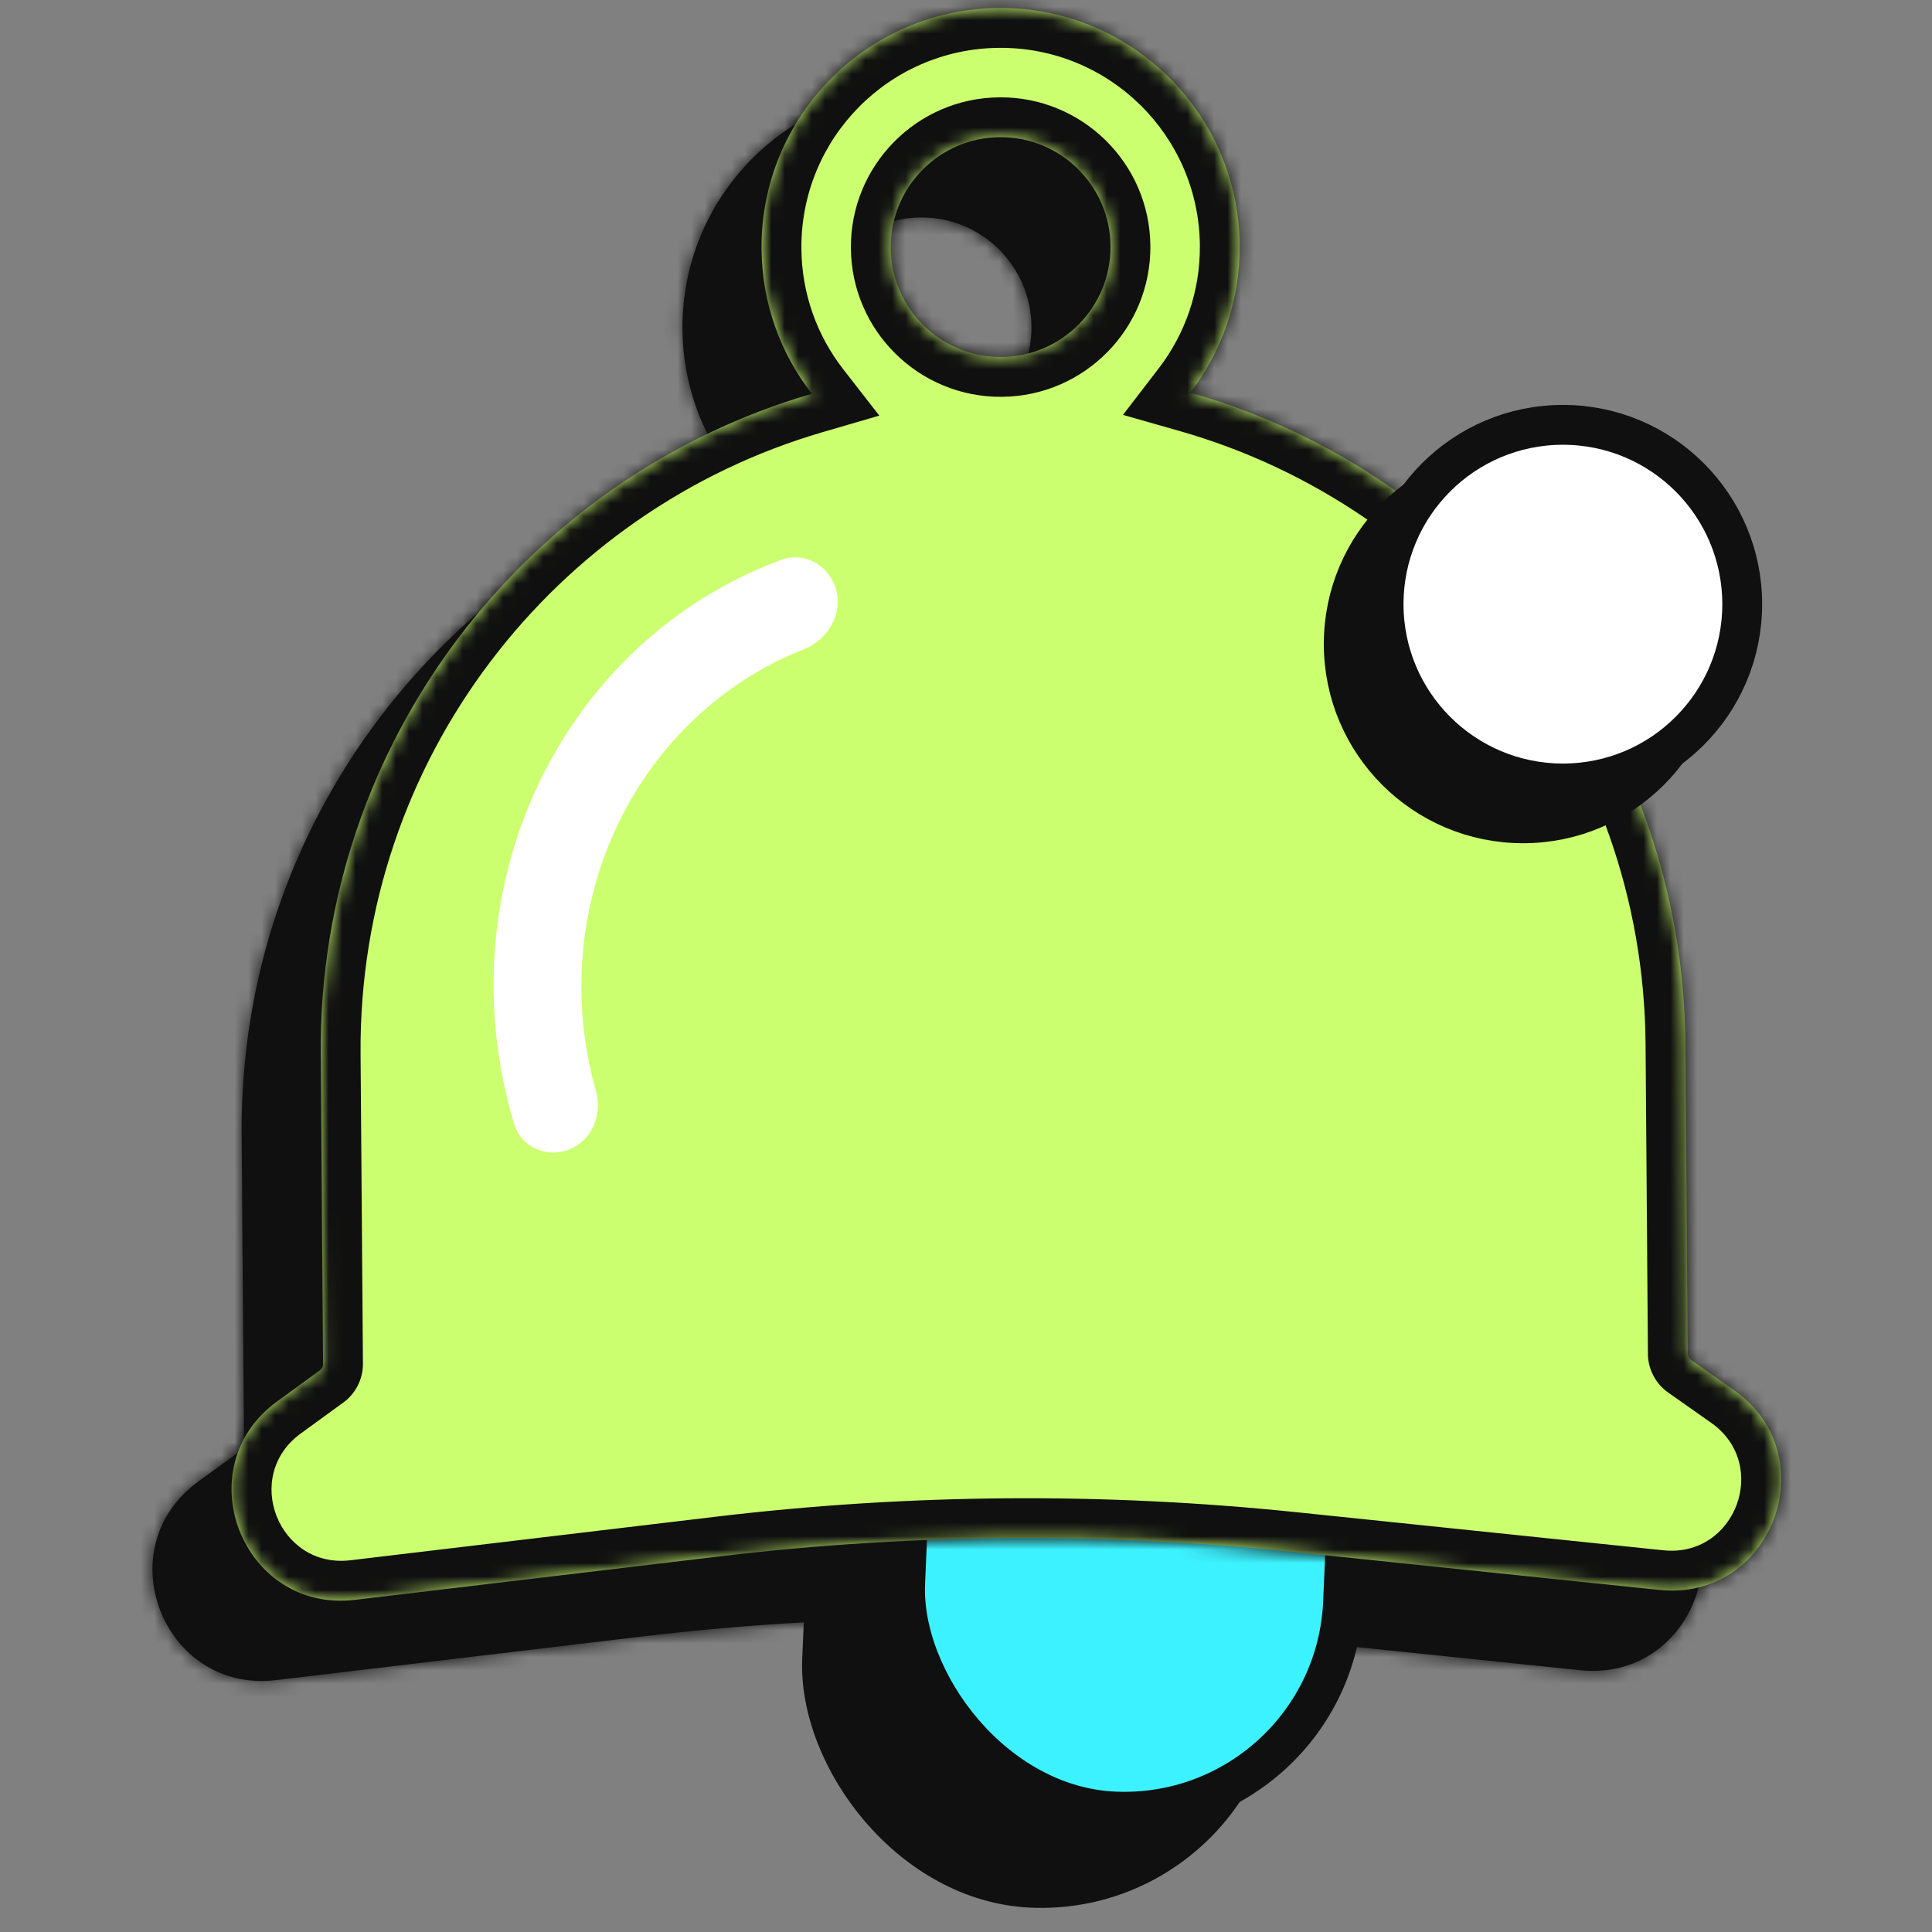
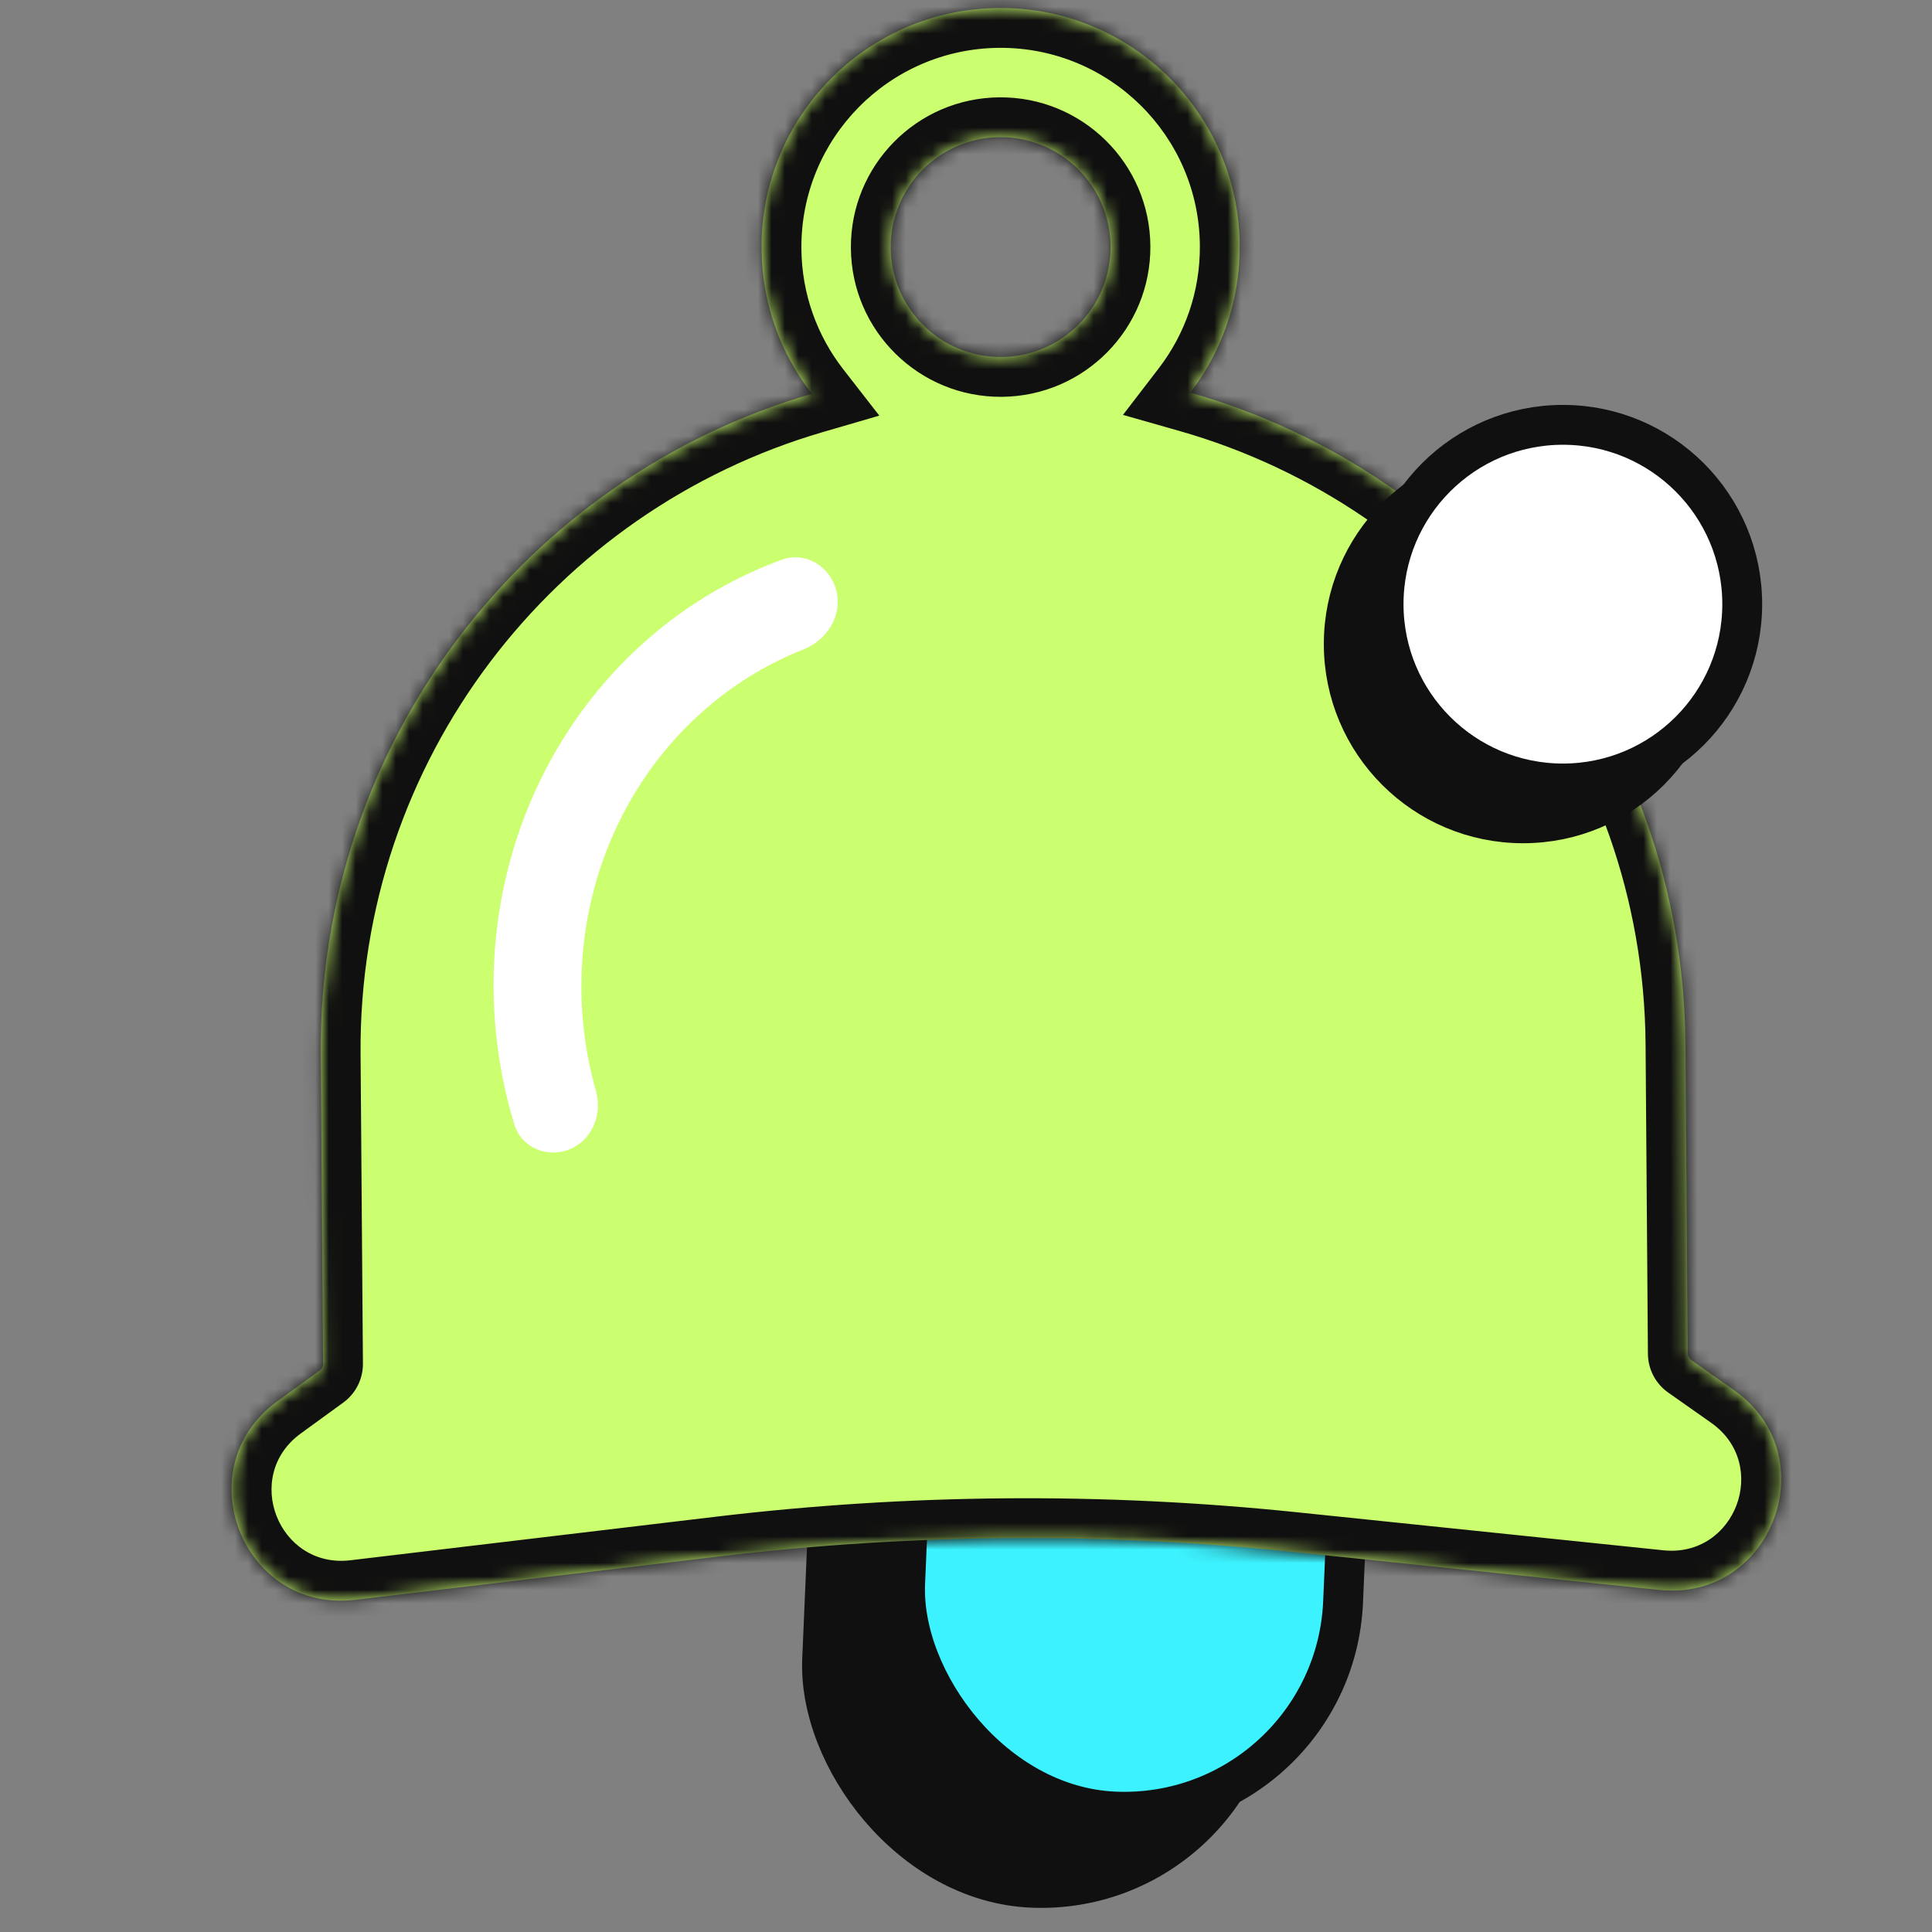
<svg xmlns="http://www.w3.org/2000/svg" width="144" height="144" viewBox="0 0 144 144" fill="none">
  <rect x="0" y="0" width="144" height="144" fill="#808080" stroke="none" />
  <mask id="path-1-inside-1_404_5189" fill="white">
-     <path fill-rule="evenodd" clip-rule="evenodd" d="M82.825 35.249C85.161 32.209 86.537 28.396 86.506 24.265C86.431 14.424 78.393 6.506 68.551 6.581C58.71 6.656 50.792 14.694 50.867 24.536C50.898 28.608 52.293 32.352 54.615 35.335C33.32 41.539 17.834 61.281 18.011 84.556L18.186 107.642C18.188 107.833 18.097 108.012 17.942 108.125L14.773 110.429C7.928 115.404 12.171 126.228 20.574 125.227L47.861 121.975C62.001 120.29 76.284 120.182 90.448 121.652L117.781 124.489C126.198 125.363 130.277 114.476 123.357 109.605L120.153 107.349C119.997 107.239 119.903 107.061 119.902 106.87L119.726 83.784C119.551 60.67 103.984 41.275 82.825 35.249ZM68.749 32.592C64.225 32.626 60.53 28.987 60.495 24.463C60.461 19.939 64.1 16.244 68.624 16.209C73.148 16.175 76.843 19.815 76.878 24.338C76.912 28.862 73.273 32.558 68.749 32.592Z" />
-   </mask>
-   <path fill-rule="evenodd" clip-rule="evenodd" d="M82.825 35.249C85.161 32.209 86.537 28.396 86.506 24.265C86.431 14.424 78.393 6.506 68.551 6.581C58.71 6.656 50.792 14.694 50.867 24.536C50.898 28.608 52.293 32.352 54.615 35.335C33.32 41.539 17.834 61.281 18.011 84.556L18.186 107.642C18.188 107.833 18.097 108.012 17.942 108.125L14.773 110.429C7.928 115.404 12.171 126.228 20.574 125.227L47.861 121.975C62.001 120.29 76.284 120.182 90.448 121.652L117.781 124.489C126.198 125.363 130.277 114.476 123.357 109.605L120.153 107.349C119.997 107.239 119.903 107.061 119.902 106.87L119.726 83.784C119.551 60.67 103.984 41.275 82.825 35.249ZM68.749 32.592C64.225 32.626 60.53 28.987 60.495 24.463C60.461 19.939 64.1 16.244 68.624 16.209C73.148 16.175 76.843 19.815 76.878 24.338C76.912 28.862 73.273 32.558 68.749 32.592Z" fill="#101010" />
+     </mask>
  <path d="M82.825 35.249L80.47 33.439L77.805 36.907L82.011 38.105L82.825 35.249ZM54.615 35.335L55.445 38.187L59.645 36.963L56.958 33.511L54.615 35.335ZM17.942 108.125L19.689 110.527L19.689 110.527L17.942 108.125ZM14.773 110.429L13.027 108.026L13.027 108.026L14.773 110.429ZM20.574 125.227L20.222 122.278L20.222 122.278L20.574 125.227ZM47.861 121.975L48.212 124.924L47.861 121.975ZM90.448 121.652L90.755 118.698L90.448 121.652ZM117.781 124.489L117.475 127.443L117.781 124.489ZM123.357 109.605L125.067 107.176L123.357 109.605ZM120.153 107.349L121.862 104.92L121.862 104.92L120.153 107.349ZM119.902 106.87L116.932 106.892L119.902 106.87ZM119.726 83.784L122.696 83.761L119.726 83.784ZM83.536 24.288C83.562 27.733 82.417 30.906 80.47 33.439L85.18 37.059C87.905 33.512 89.513 29.059 89.476 24.243L83.536 24.288ZM68.574 9.551C76.775 9.489 83.474 16.087 83.536 24.288L89.476 24.243C89.389 12.761 80.01 3.524 68.529 3.611L68.574 9.551ZM53.837 24.513C53.775 16.312 60.373 9.613 68.574 9.551L68.529 3.611C57.047 3.698 47.81 13.077 47.897 24.558L53.837 24.513ZM56.958 33.511C55.023 31.025 53.863 27.91 53.837 24.513L47.897 24.558C47.933 29.307 49.562 33.678 52.271 37.159L56.958 33.511ZM20.981 84.533C20.815 62.622 35.393 44.029 55.445 38.187L53.784 32.484C31.248 39.049 14.854 59.94 15.041 84.578L20.981 84.533ZM21.156 107.619L20.981 84.533L15.041 84.578L15.216 107.664L21.156 107.619ZM19.689 110.527C20.619 109.851 21.165 108.768 21.156 107.619L15.216 107.664C15.21 106.897 15.575 106.174 16.196 105.722L19.689 110.527ZM16.519 112.831L19.689 110.527L16.196 105.722L13.027 108.026L16.519 112.831ZM20.222 122.278C14.858 122.917 12.15 116.007 16.519 112.831L13.027 108.026C3.706 114.801 9.484 129.54 20.925 128.176L20.222 122.278ZM47.509 119.026L20.222 122.278L20.925 128.176L48.212 124.924L47.509 119.026ZM90.755 118.698C76.372 117.205 61.868 117.315 47.509 119.026L48.212 124.924C62.134 123.265 76.196 123.158 90.141 124.606L90.755 118.698ZM118.088 121.535L90.755 118.698L90.141 124.606L117.475 127.443L118.088 121.535ZM121.647 112.033C126.065 115.143 123.461 122.093 118.088 121.535L117.475 127.443C128.935 128.633 134.488 113.809 125.067 107.176L121.647 112.033ZM118.443 109.778L121.647 112.033L125.067 107.176L121.862 104.92L118.443 109.778ZM116.932 106.892C116.94 108.042 117.503 109.116 118.443 109.778L121.862 104.92C122.49 105.362 122.866 106.08 122.872 106.847L116.932 106.892ZM116.757 83.806L116.932 106.892L122.872 106.847L122.696 83.761L116.757 83.806ZM82.011 38.105C101.937 43.78 116.591 62.047 116.757 83.806L122.696 83.761C122.511 59.294 106.032 38.77 83.638 32.393L82.011 38.105ZM57.525 24.485C57.572 30.649 62.607 35.609 68.771 35.562L68.726 29.622C65.843 29.644 63.487 27.324 63.465 24.44L57.525 24.485ZM68.602 13.239C62.438 13.286 57.479 18.321 57.525 24.485L63.465 24.44C63.443 21.557 65.763 19.201 68.647 19.179L68.602 13.239ZM79.848 24.316C79.801 18.152 74.766 13.193 68.602 13.239L68.647 19.179C71.531 19.157 73.886 21.477 73.908 24.361L79.848 24.316ZM68.771 35.562C74.935 35.515 79.894 30.48 79.848 24.316L73.908 24.361C73.93 27.245 71.61 29.6 68.726 29.622L68.771 35.562Z" fill="#101010" mask="url(#path-1-inside-1_404_5189)" />
  <rect x="62.611" y="92.527" width="32.67" height="47.52" rx="16.335" transform="rotate(2.451 62.611 92.527)" fill="#101010" stroke="#101010" stroke-width="2.97" />
  <rect x="68.799" y="86.847" width="32.67" height="47.52" rx="16.335" transform="rotate(2.451 68.799 86.847)" fill="#3CF2FE" stroke="#101010" stroke-width="2.97" />
  <mask id="path-5-inside-2_404_5189" fill="white">
    <path fill-rule="evenodd" clip-rule="evenodd" d="M88.719 29.264C91.055 26.224 92.432 22.411 92.4 18.281C92.326 8.439 84.287 0.522 74.446 0.596C64.604 0.671 56.687 8.71 56.762 18.551C56.792 22.624 58.187 26.367 60.509 29.35C39.215 35.554 23.729 55.296 23.906 78.571L24.081 101.657C24.082 101.848 23.991 102.028 23.837 102.14L20.667 104.444C13.822 109.419 18.066 120.243 26.468 119.242L53.755 115.99C67.895 114.305 82.179 114.197 96.343 115.667L123.676 118.504C132.093 119.378 136.171 108.491 129.251 103.62L126.047 101.364C125.891 101.254 125.798 101.076 125.796 100.885L125.621 77.799C125.446 54.686 109.879 35.291 88.719 29.264ZM74.643 26.607C70.119 26.641 66.424 23.002 66.39 18.478C66.356 13.954 69.995 10.259 74.519 10.225C79.043 10.19 82.738 13.83 82.772 18.354C82.807 22.878 79.167 26.573 74.643 26.607Z" />
  </mask>
  <path fill-rule="evenodd" clip-rule="evenodd" d="M88.719 29.264C91.055 26.224 92.432 22.411 92.4 18.281C92.326 8.439 84.287 0.522 74.446 0.596C64.604 0.671 56.687 8.71 56.762 18.551C56.792 22.624 58.187 26.367 60.509 29.35C39.215 35.554 23.729 55.296 23.906 78.571L24.081 101.657C24.082 101.848 23.991 102.028 23.837 102.14L20.667 104.444C13.822 109.419 18.066 120.243 26.468 119.242L53.755 115.99C67.895 114.305 82.179 114.197 96.343 115.667L123.676 118.504C132.093 119.378 136.171 108.491 129.251 103.62L126.047 101.364C125.891 101.254 125.798 101.076 125.796 100.885L125.621 77.799C125.446 54.686 109.879 35.291 88.719 29.264ZM74.643 26.607C70.119 26.641 66.424 23.002 66.39 18.478C66.356 13.954 69.995 10.259 74.519 10.225C79.043 10.19 82.738 13.83 82.772 18.354C82.807 22.878 79.167 26.573 74.643 26.607Z" fill="#CCFF6F" />
  <path d="M88.719 29.264L86.364 27.455L83.7 30.923L87.906 32.121L88.719 29.264ZM60.509 29.35L61.34 32.202L65.539 30.978L62.853 27.526L60.509 29.35ZM23.837 102.14L25.583 104.542L25.583 104.542L23.837 102.14ZM20.667 104.444L18.921 102.041L18.921 102.041L20.667 104.444ZM26.468 119.242L26.117 116.293L26.117 116.293L26.468 119.242ZM53.755 115.99L54.107 118.939L53.755 115.99ZM96.343 115.667L96.649 112.713L96.343 115.667ZM123.676 118.504L123.369 121.459L123.676 118.504ZM129.251 103.62L127.542 106.048L129.251 103.62ZM126.047 101.364L124.338 103.793L124.338 103.793L126.047 101.364ZM125.796 100.885L122.826 100.907L125.796 100.885ZM125.621 77.799L128.591 77.776L125.621 77.799ZM89.431 18.303C89.457 21.748 88.311 24.921 86.364 27.455L91.075 31.074C93.799 27.527 95.407 23.074 95.37 18.258L89.431 18.303ZM74.468 3.566C82.67 3.504 89.368 10.102 89.431 18.303L95.37 18.258C95.283 6.776 85.905 -2.461 74.423 -2.374L74.468 3.566ZM59.731 18.529C59.669 10.327 66.267 3.628 74.468 3.566L74.423 -2.374C62.942 -2.286 53.705 7.092 53.792 18.574L59.731 18.529ZM62.853 27.526C60.918 25.04 59.757 21.926 59.731 18.529L53.792 18.574C53.828 23.322 55.456 27.694 58.165 31.174L62.853 27.526ZM26.875 78.548C26.709 56.637 41.288 38.044 61.34 32.202L59.678 26.499C37.142 33.064 20.749 53.955 20.936 78.593L26.875 78.548ZM27.051 101.634L26.875 78.548L20.936 78.593L21.111 101.679L27.051 101.634ZM25.583 104.542C26.513 103.866 27.059 102.784 27.051 101.634L21.111 101.679C21.105 100.912 21.47 100.189 22.091 99.737L25.583 104.542ZM22.414 106.846L25.583 104.542L22.091 99.737L18.921 102.041L22.414 106.846ZM26.117 116.293C20.753 116.932 18.044 110.022 22.414 106.846L18.921 102.041C9.601 108.816 15.378 123.555 26.82 122.191L26.117 116.293ZM53.404 113.041L26.117 116.293L26.82 122.191L54.107 118.939L53.404 113.041ZM96.649 112.713C82.266 111.22 67.762 111.33 53.404 113.041L54.107 118.939C68.028 117.28 82.091 117.174 96.036 118.621L96.649 112.713ZM123.983 115.55L96.649 112.713L96.036 118.621L123.369 121.459L123.983 115.55ZM127.542 106.048C131.959 109.158 129.356 116.108 123.983 115.55L123.369 121.459C134.83 122.648 140.383 107.824 130.961 101.191L127.542 106.048ZM124.338 103.793L127.542 106.048L130.961 101.191L127.757 98.936L124.338 103.793ZM122.826 100.907C122.835 102.057 123.398 103.131 124.338 103.793L127.757 98.936C128.384 99.377 128.76 100.095 128.766 100.862L122.826 100.907ZM122.651 77.821L122.826 100.907L128.766 100.862L128.591 77.776L122.651 77.821ZM87.906 32.121C107.832 37.796 122.486 56.062 122.651 77.821L128.591 77.776C128.405 53.309 111.926 32.785 89.533 26.408L87.906 32.121ZM63.42 18.5C63.467 24.665 68.502 29.624 74.666 29.577L74.621 23.637C71.737 23.659 69.382 21.339 69.36 18.455L63.42 18.5ZM74.496 7.255C68.332 7.301 63.373 12.336 63.42 18.5L69.36 18.455C69.338 15.572 71.658 13.216 74.541 13.194L74.496 7.255ZM85.742 18.331C85.695 12.167 80.66 7.208 74.496 7.255L74.541 13.194C77.425 13.173 79.781 15.492 79.802 18.376L85.742 18.331ZM74.666 29.577C80.83 29.53 85.789 24.495 85.742 18.331L79.802 18.376C79.824 21.26 77.504 23.615 74.621 23.637L74.666 29.577Z" fill="#101010" mask="url(#path-5-inside-2_404_5189)" />
  <path d="M42.524 85.632C40.843 86.362 38.875 85.571 38.34 83.818C37.227 80.169 36.703 76.353 36.799 72.529C36.921 67.59 38.073 62.754 40.173 58.356C42.274 53.958 45.273 50.103 48.963 47.058C51.759 44.751 54.902 42.951 58.261 41.722C60.039 41.072 61.904 42.22 62.345 44.062C62.783 45.888 61.651 47.704 59.904 48.395C57.444 49.367 55.139 50.726 53.071 52.433C50.119 54.869 47.719 57.952 46.039 61.471C44.359 64.989 43.438 68.858 43.34 72.809C43.268 75.688 43.635 78.561 44.42 81.322C44.907 83.037 44.16 84.923 42.524 85.632Z" fill="white" />
  <circle cx="113.52" cy="48" r="13.365" fill="#101010" stroke="#101010" stroke-width="2.97" />
  <circle cx="116.49" cy="45.03" r="13.365" fill="white" stroke="#101010" stroke-width="2.97" />
</svg>